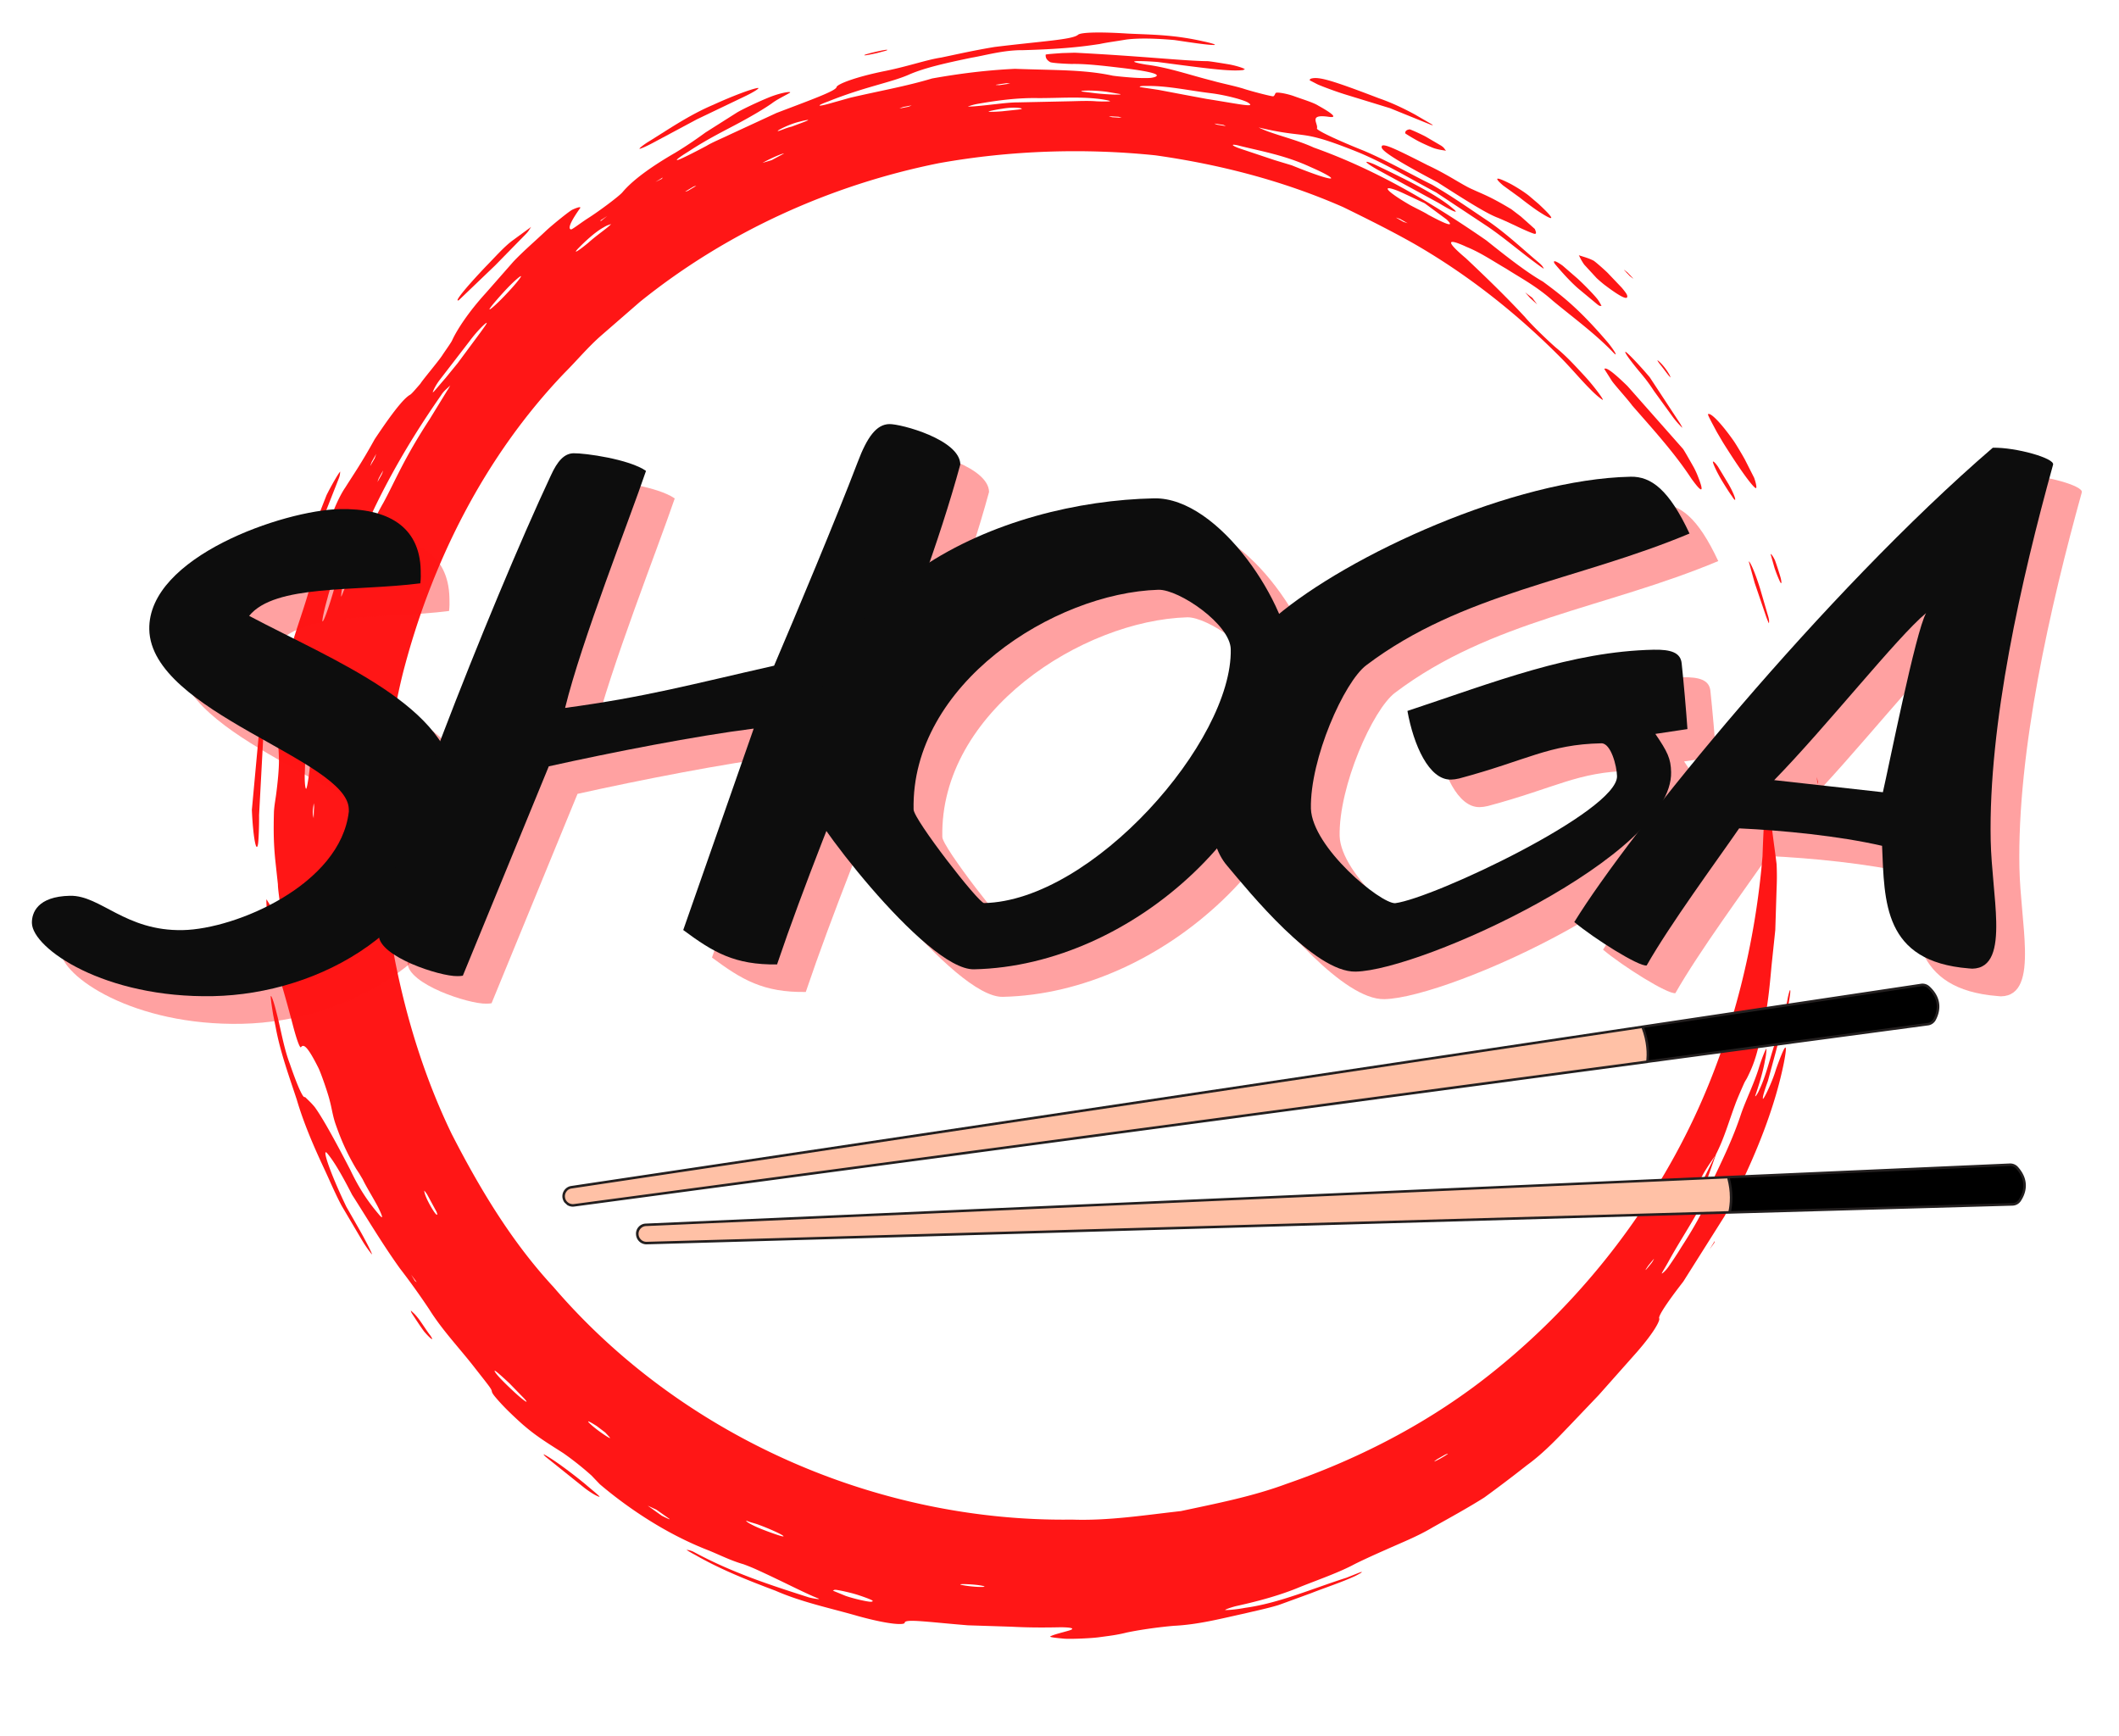
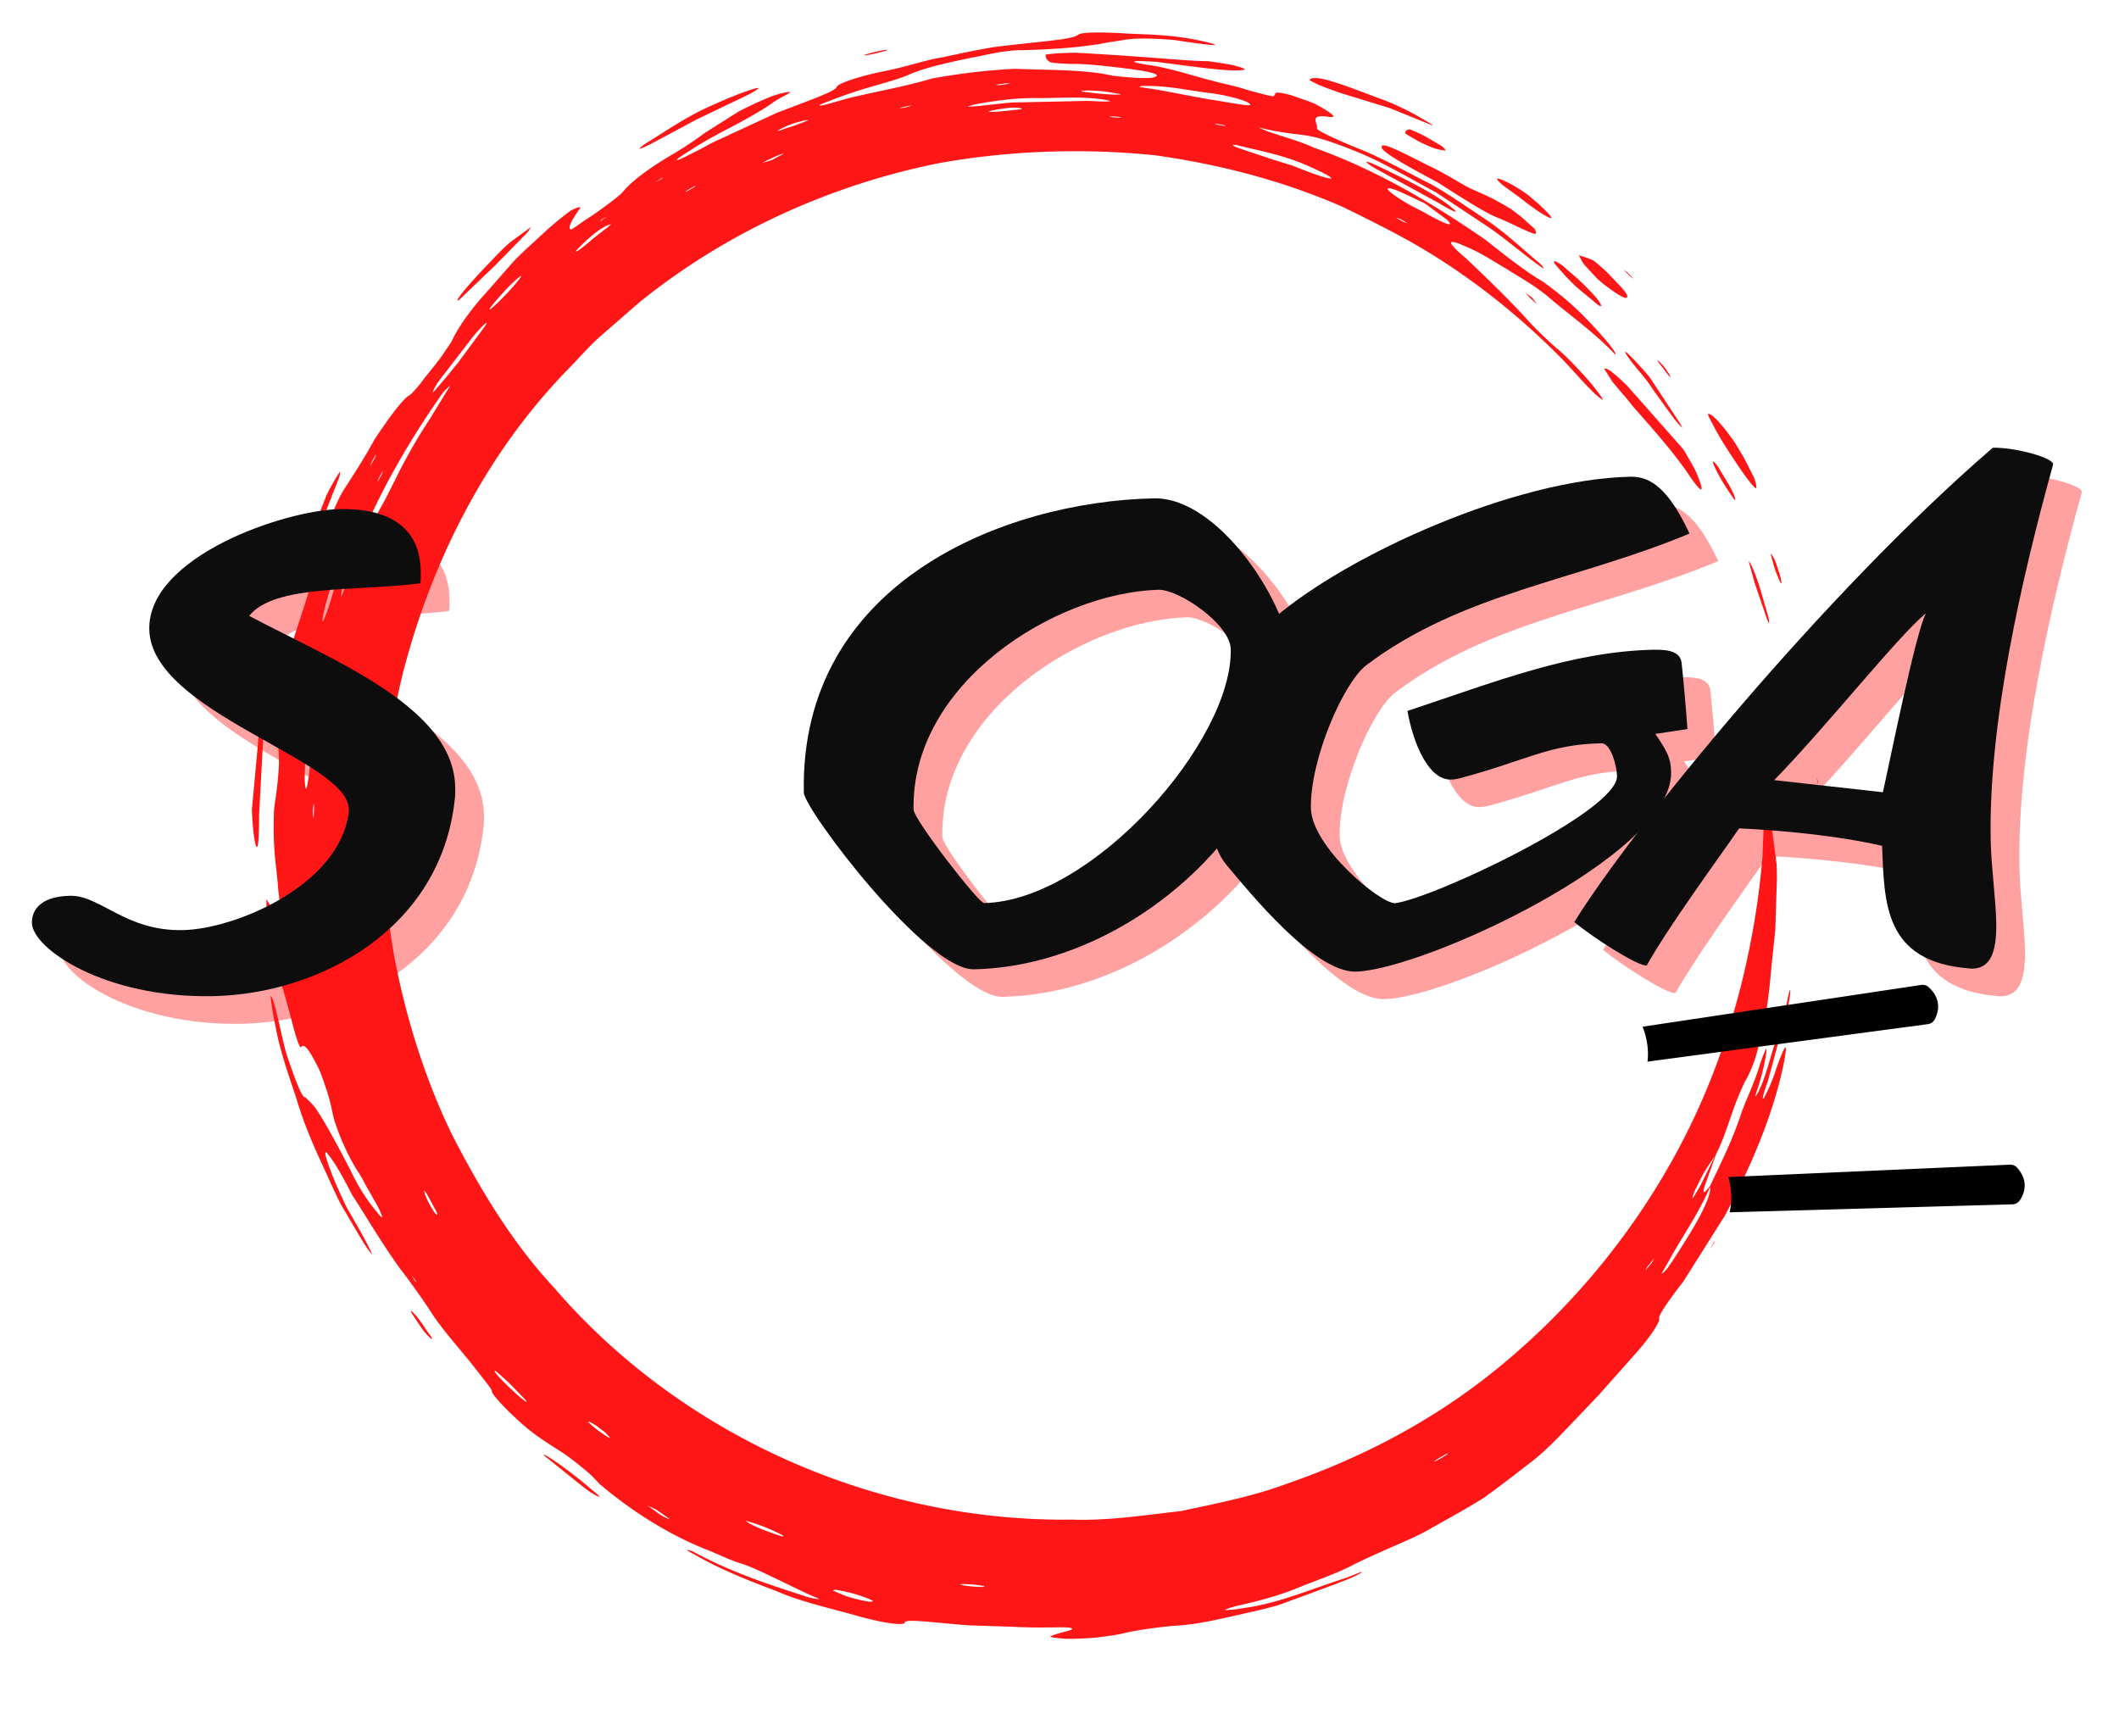
<svg xmlns="http://www.w3.org/2000/svg" xmlns:xlink="http://www.w3.org/1999/xlink" viewBox="100 88 177 145" zoomAndPan="magnify">
  <style>.B{fill:#ff1616}.C{fill-opacity:.4}</style>
  <defs>
    <clipPath id="A">
      <path d="M122 90.66h128v134.25H122z" />
    </clipPath>
    <clipPath id="B">
-       <path d="M251 144h1.238v3H251z" />
-     </clipPath>
+       </clipPath>
    <clipPath id="C">
      <path d="m147 173h98v19h-98z" />
    </clipPath>
    <clipPath id="D">
      <path d="m208.26 121.34 66.023 61.16-61.672 66.574-66.023-61.16z" />
    </clipPath>
    <clipPath id="E">
      <path d="m208.26 121.34 66.023 61.16-61.672 66.574-66.023-61.16z" />
    </clipPath>
    <clipPath id="F">
      <path d="m237 170h33v20h-33z" />
    </clipPath>
    <clipPath id="G">
      <path d="m208.26 121.34 66.023 61.16-61.672 66.574-66.023-61.16z" />
    </clipPath>
    <clipPath id="H">
      <path d="m208.26 121.34 66.023 61.16-61.672 66.574-66.023-61.16z" />
    </clipPath>
    <clipPath id="I">
      <path d="M146 170h124v22H146z" />
    </clipPath>
    <clipPath id="J">
-       <path d="m208.26 121.34 66.023 61.16-61.672 66.574-66.023-61.16z" />
-     </clipPath>
+       </clipPath>
    <clipPath id="K">
-       <path d="m208.26 121.34 66.023 61.16-61.672 66.574-66.023-61.16z" />
-     </clipPath>
-     <path id="L" d="M167.06 145.901c-6.867 1.551-10.711 2.617-17.457 3.527 1.375-5.621 5.352-15.664 6.758-19.797-1.406-.984-5.121-1.492-6.051-1.473-.773.016-1.348.641-1.906 1.875-5.027 10.734-14.441 34.582-14.363 38.391.035 1.785 5.106 3.438 6.57 3.406.16-.004.316-.004.449-.035l7.18-17.488c5.301-1.176 12.305-2.547 17.117-3.152l-5.887 16.824c2.516 1.867 4.297 2.922 7.836 2.875 4.445-13.145 11.793-28.852 15.309-41.766-.043-2.078-4.973-3.387-5.93-3.367-1.066.023-1.844 1.051-2.652 3.199-1.769 4.644-5.172 12.758-6.973 16.98z" />
+       </clipPath>
    <path id="M" d="M210.263 145.537c-.094-4.551-5.984-13.727-11.469-13.613-12.516.258-29.609 7.031-29.25 24.578.031 1.383 10.164 14.84 14.211 14.758 13.367-.277 26.777-12.676 26.508-25.723zm-11.098-5.977c1.731-.035 6 2.887 6.039 4.965.16 7.695-11.578 21.016-20.605 21.203-.453.008-5.871-6.965-5.887-7.816-.219-10.465 11.719-18.09 20.453-18.352z" />
    <path id="N" d="M238.602 130.118c-9.719.199-23.547 6.508-29.645 11.695-3.848 3.273-5.516 11.566-5.414 16.414.035 1.781.441 3.32 1.367 4.391 1.855 2.199 7.269 8.91 10.73 8.836 5.539-.113 26.492-9.711 26.348-16.66-.023-1.144-.301-1.699-1.316-3.195l2.68-.402c-.109-1.57-.32-3.988-.484-5.504-.098-.902-.93-1.152-2.34-1.125-6.871.145-13.211 2.672-20.566 5.113.512 2.84 1.797 5.773 3.633 5.734.215-.004.453-.035.691-.094 5.723-1.531 7.453-2.844 11.875-2.937.797-.016 1.289 1.891 1.309 2.742.059 2.93-15.32 10.199-18.535 10.613-1.25.027-6.914-4.652-7.035-7.898-.086-4.156 2.766-10.578 4.625-11.977 8-6.051 17.648-7.078 27-11-1.703-3.641-3.191-4.781-4.922-4.746z" />
    <path id="O" d="M259.609 160.957c.203 4.684.094 9.668 7.246 10.238.105 0 .184.023.293.023 1.676-.035 2.043-1.695 1.996-3.93-.043-2-.414-4.496-.461-6.785-.199-9.719 2.559-21.816 5.211-31.383.148-.535-3.094-1.453-5.035-1.414-14.109 12.148-30.344 32.113-34.957 39.617 1.68 1.402 5.379 3.723 6.043 3.629 1.977-3.477 5.789-8.644 7.727-11.453 3.602.164 8.324.625 11.938 1.457zm3.676-19.441c-.875 1.563-3.094 12.742-3.609 14.965l-9.078-1.012c4.359-4.457 10.277-11.957 12.688-13.953z" />
  </defs>
  <g clip-path="url(#A)" class="B">
    <path d="M201.66 98.414c-.07-.031-.27-.094-.18-.09l.711.109.211.098zm-70.363 27.867l-.355.617c-.043.055.07-.207.113-.332l.371-.656zm44.184-29.352l.676-.129c-.109.043-.168.086-.34.129l-.687.133c.113-.047.176-.086.352-.133zm-41.137 97.539l.465.629-.145-.102zm20.402-91.266l.621-.379-.086.117zm-4.609 3.223l.586-.383-.523.414zm70.543 103.09c.438-.199.313-.086-.309.277-.164.098-.504.266-.555.277s.137-.121.223-.187l.641-.367zm17.48-16.387a1.64 1.64 0 0 1-.207.367c-.555.699-.648.762-.27.211l.477-.578zm-106.5-65.223l.344-.613c-.039.113-.051.199-.129.355l-.348.617c.043-.117.055-.199.133-.359zm61.238-30.113c-.09-.027-.316-.074-.227-.082l.77.043.258.086zm-66.668 57.73c-.023.211-.02.543-.031.824-.023-.141-.059-.227-.066-.437-.023-.219.047-.547.074-.828.012.141.039.23.023.441zm57.242-60.41c-.105-.012-.371-.008-.27-.035l.867-.129.313.031zm-25.973 8.805c-.16.082-.191.066-.281.094l.664-.398c.164-.086.195-.066.281-.094l-.664.398zm-32.68 39.059c.023-.055-.008.211-.012.336l-.152.676c-.027.055.004-.211.008-.336l.156-.676zm91.816-36.785c-.043-.039.199.059.316.098l.625.355-.355-.117-.586-.336zm-52.176-4.816l-.758.227c-.031.012.344-.191.582-.305.641-.305 1.059-.469 1.211-.477zm-37.34 34.164c-.156.422-.41.828-.543 1.269a5.08 5.08 0 0 1 .293-1.066c.168-.426.383-.848.578-1.269l-.328 1.066zm55.023 84.934c.109.031.129.063.008.07-.336.023-.922-.016-1.516-.105-.582-.094-.543-.133-.004-.125.66.023 1.199.082 1.512.16zm-31.203-12.359c-.102-.027-.551-.32-.957-.621-.531-.395-.953-.789-.832-.77.094.016.398.199.695.387l.715.543c.145.168.477.488.379.461zm32.789-110.82c-.516.043-1.117.063-1.152.027-.027-.031.645-.168 1.133-.238 1.043-.184 1.856-.039 1.586.035-.281.051-.879.098-1.566.176zm-28.902 116.8l1.106.781c.059.086-.418-.16-.652-.273l-1.18-.844zm10.168-115.15c-.234.027.906-.574 1.797-.781.398-.113.82-.184.691-.113-.145.086-.887.348-1.367.531-.406.082-.996.363-1.121.363zm-39.305 64.586c.051.5.078 1.109.059 1.254-.039.293-.234-.691-.332-1.703-.047-.504-.066-.879-.027-1.316.055-.113.172.762.301 1.766zm67.891-67.672c.184.086-1.031.047-2.051-.066l-1.176-.148c-.227-.09.938-.129 2.078.02l1.148.195zm-57.879 91.949l.754 1.394c.117.281.07.32-.051.199-.168-.172-.543-.805-.766-1.301-.156-.348-.187-.512-.203-.641-.008-.047.199.227.266.348zm6.867 15.75l1.227 1.262c.469.527-.016.203-.785-.5-.77-.711-1.559-1.492-1.68-1.766-.137-.25.434.25 1.238 1.004zm20.887 11.828c1.242.465 2.422 1.055 1.836.922-.219-.051-.906-.289-1.406-.484-.961-.359-1.637-.746-1.543-.812.348.16.664.199 1.113.375zm-14.348-107.08c-.828.684-1.269.934-.836.473.461-.48 1.402-1.383 2.133-1.777.363-.223.434-.199.641-.289-.234.293-1.125.863-1.937 1.594zm-7.238 4.691c-.754.758-1.246 1.133-.828.594.23-.297.703-.84 1.137-1.309.746-.805 1.477-1.426 1.32-1.148s-.863 1.09-1.629 1.863zm-13.957 24.191c-.437 1.516-.848 2.672-.965 2.719-.082.031.113-.914.402-1.926.363-1.473.992-2.551 1.113-2.648.113-.062-.207.828-.551 1.856zm42.012 83.617c.281.039.945.184 1.453.328.465.133 1.164.387 1.375.488.238.113.141.145.023.164-.211.035-1.488-.258-2.152-.492l-1.055-.434c.105-.027.047-.102.355-.055zm-32.715-101.22c-.633.719-1.176 1.426-1.035 1.102.09-.242.289-.613.602-1.016l2.461-3.195c.684-.926 1.496-1.676 1.414-1.481-.059.145-.223.355-.504.75l-1.922 2.594-1.016 1.246zm-11.652 34.297c-.062-.082-.109-.488-.105-1.121.063-1.266.012-3.008.445-4.742.273-1.348.555-2.187.535-1.594-.004 1.102-.352 2.684-.457 4.762-.117 1.316-.332 2.805-.418 2.695zm95.273-47.555c.73.699.02.449-1.535-.391-.297-.203-1.262-.652-1.606-.859-1.801-1.051-2.383-1.672-1.055-1.187.414.152 1.477.676 2.367 1.09l1.828 1.348zm-39.305-9.457c-.277.027-.723.043-.672.027.215-.074.453-.164.934-.242 1.598-.277 3.242-.492 4.918-.461 1.672.008 3.363-.133 5.035.063.465.051 1.008.16.98.195s-.629.035-1.137.012c-.566-.051-1.305-.027-1.981-.008l-4.602.098c-.848-.004-2.168.207-3.477.316zm15.211-1.367l-1.484-.223c-.168-.055.086-.113.512-.098 1.731-.031 3.519.379 5.367.602 1.219.148 2.902.586 3.184.832.574.398-.969.047-3.527-.352l-1.824-.34-2.227-.422zm6.887 4.922c-.75-.254-.867-.422-.238-.285 1.805.465 3.891.797 6.066 1.805 1.438.625 2.152 1.078 1.492.941-.523-.102-1.773-.559-3.039-1.074l-1.441-.437-2.84-.949zm-66.258 20.184l-1.481 2.414c-2.176 3.336-2.898 5.207-3.863 6.977-1.012 1.75-1.711 3.676-3.352 7.438-.074.23-.187.457-.18.371.023-.207.047-.562.168-.941l.32-.891c1.879-5.383 4.668-10.387 7.875-14.973.246-.395.512-.547.758-.816-.078.137-.102.219-.246.422zm103.06 71.59a31.02 31.02 0 0 1-1.066 1.621c-.258.367-.582.621-.547.531.035-.102.352-.598.613-1.082 1.144-2.078 2.566-4.062 3.484-6.297-.598.793-.852.938-.316-.457l.793-2.234-1.254 2.547c-.223.434-.613 1.086-.719 1.207-.098.113.004-.23.172-.602.18-.402.629-1.289.809-1.582.363-.602.625-.953.93-1.41.684-1.328 1.074-2.731 1.613-4.18.156-.441.48-1.172.719-1.715.102-.234.18-.328.266-.488.676-1.336.863-2.172 1.223-3.746.5-1.973.66-3.754.832-5.656l.313-2.973.109-3.461a21.8 21.8 0 0 0 0-2.039c-.203-1.68-.504-3.469-.699-6.164-.031-.395-.172-.223-.207.289-.109 1.582-.207 3.305-.27 5.203-.574 6.961-2.352 14.699-5.703 21.82-4.023 8.566-10.273 16.312-17.922 22.133-4.863 3.688-10.367 6.484-16.117 8.469-2.867 1.066-5.867 1.644-8.844 2.281-3.027.336-6.047.82-9.094.711-16.332.215-32.641-6.984-43.32-19.438-3.496-3.773-6.16-8.223-8.492-12.77-2.234-4.621-3.766-9.551-4.754-14.582-1.43-7.894-1.238-16.125.668-23.871 2.383-9.277 6.844-18.164 13.52-25.129 1.019-1.019 1.949-2.141 3.031-3.09l3.258-2.832c7.223-5.82 15.887-9.758 24.969-11.582 5.981-1.074 12.164-1.269 18.094-.656 5.348.758 10.613 2.102 15.668 4.32 2.031.992 4.137 2.043 6.016 3.113 4.383 2.531 8.418 5.699 12.102 9.398.871.871 1.719 1.891 2.457 2.629.488.508.852.801 1.07.941.301.203-.73-1.176-1.473-1.973-.793-.852-1.5-1.644-2.398-2.371-.883-.777-2.125-2-2.57-2.539-1.59-1.723-3.371-3.437-4.937-4.914-1.609-1.352-1.731-1.781.074-.945 1.152.469 2.129 1.141 3.301 1.82 1.133.73 2.504 1.438 3.894 2.68 1.859 1.535 3.535 2.746 5.063 4.34.387.379.086-.164-.453-.832-2.481-2.914-3.922-3.984-5.445-5.117-1.18-.672-2.652-1.773-4.738-3.449-4.457-3.082-9.152-5.879-14.398-7.746-1.191-.547-2.496-.879-3.668-1.289-.453-.152-.965-.395-.937-.391 2.867.684 3.426.457 5.019.898.688.172 2.063.668 3.387 1.211 2.231.941 4.301 2.203 6.406 3.313l4.316 2.859c1.422.973 2.727 2.106 4.121 3.125.223.168.574.414.559.383-.051-.102-.086-.219-.406-.496-1.305-1.09-2.59-2.316-4.094-3.375-1.531-1.016-3.098-2.133-4.832-3.137-1.891-.934-3.723-1.996-5.664-2.824-2.242-.895-4-1.723-3.953-1.879.137-.402-.785-1.227.996-.969.773.113.27-.293-.883-.934-.426-.27-1.289-.52-2.098-.816-.613-.207-1.383-.336-1.461-.238-.074.09-.07.199-.195.273-.074.039-1.894-.43-2.559-.656-.844-.25-1.816-.437-2.504-.637-1.902-.477-3.687-1.113-5.562-1.352-1.566-.266-1.324-.383.945-.223 4.254.563 6 .793 7.09.684.102-.004.09-.035.164-.047.219-.039-.641-.328-1.34-.445-.641-.105-1.594-.262-1.758-.258-1.91-.02-5.371-.414-11.055-.707l-1.059.031c-.539.039-1.375.094-1.379.133-.016.211.035.422.375.621.105.066.977.133 1.801.156 1.191-.023 2.68.156 3.988.309 2.211.258 3.117.477 3.117.648 0 .078-.137.148-.457.199-.187.027-.758.031-1.316 0-.551-.031-1.578-.125-1.922-.18-2.387-.516-4.82-.445-8.156-.57-2.488.121-4.668.406-6.918.805-2.184.66-4.531 1.066-6.852 1.613l-1.762.496c-.984.273-1.094.184-.062-.191 3.004-1.211 5.269-1.586 6.731-2.234 1.336-.59 3.266-1.008 5.277-1.426 1.074-.176 2.641-.637 4.242-.621 3.93-.105 5.574-.395 6.414-.512.602-.133 1.457-.242 2.152-.363.625-.094 1.887-.168 4.117.031 1.348.199 2.773.422 3.313.41.109-.004.039-.051-.113-.102a8.63 8.63 0 0 0-.797-.199c-2.437-.555-4.223-.555-6.273-.648-2.199-.145-3.961-.129-4.203.102-.488.402-2.914.52-6.957 1.012-1.789.297-3.051.59-4.457.883-1.25.191-2.652.703-4.602 1.106-2.582.512-4.106 1.125-4.148 1.363-.066.316-1.961 1-5.012 2.16l-3.91 1.809c-.641.313-1.422.625-1.937.938-.816.434-1.742.91-2.203 1.106-.574.242-.227-.066.676-.621 1.629-1.074 3.102-1.785 4.281-2.422s2.07-1.172 2.688-1.602c.414-.32.988-.59 1.445-.852.426-.207-.59-.109-1.754.379-.879.359-2.211.992-2.617 1.246l-2.606 1.652c-.621.453-1.461 1.047-2.512 1.684-2.676 1.547-3.848 2.621-4.43 3.316-.285.332-1.961 1.586-2.871 2.16-.668.43-1.34.969-1.426.934-.344-.074.191-.965.742-1.738.191-.242-.316-.051-.617.09-.215.09-1.59 1.195-2.184 1.742-.926.879-1.902 1.707-2.75 2.602l-2.316 2.637c-1.461 1.602-2.418 3.094-2.805 3.949-.082.18-.52.789-.785 1.188-.273.449-1.695 2.125-1.863 2.422-.309.348-.715.84-.848.914-.406.227-1.156.996-2.969 3.723-1.102 1.992-1.711 2.852-2.457 4.035-.453.648-1.07 2.012-1.195 2.633l-.535 2.09c-.211.883-.828 2.238-1.246 3.691-.676 2.434-1.656 4.711-2.059 7.18-.277 1.332-.539 3.012-.586 3.816-.109 1.109.059 2.106.078 3.156.027.563-.043 1.574-.195 2.789-.07.625-.184 1.113-.219 1.746-.043 1.695-.016 2.715.109 3.977l.223 2.063c0 .434.168 1.422.199 1.941.047.535.059 1.152.016 1.129-.145-.082-.312-.43-.477-.691l-.684-1.121c-.023-.035-.02.324.004.578l.234 2.016.746 3.602a112.33 112.33 0 0 1 1.195 4.242c.344 1.324.613 2.023.699 1.902.223-.312.582-.008 1.457 1.742.203.41.785 2.074.938 2.711.184.691.246 1.246.473 1.922.504 1.453.992 2.523 1.734 3.781l.254.387.297.5c.316.668 1.113 1.93 1.379 2.516.367.781.254.742.008.457-.57-.68-1.473-1.754-2.422-3.762-1.676-3.234-2.492-4.59-2.969-5.246-.277-.34-.516-.551-.762-.797-.082-.082-.109.008-.207-.121-.211-.285-.582-1.144-1.117-2.703-.523-1.379-.742-2.887-1.121-4.309-.223-.926-.504-1.664-.469-1.215.023.316.109.875.195 1.414l.215 1.063c.379 2.063 1.102 4.039 1.758 6.031.594 2.019 1.43 3.938 2.316 5.832.477 1.023.91 2.063 1.438 3.047l1.691 2.863c.289.488.566.859.77 1.121.258.348-.285-.766-.945-1.934l-1.125-1.969c-1.527-3.184-2.082-5.09-1.559-4.418.438.531 1.023 1.434 2.035 3.41 1.301 2.035 2.543 4.129 3.973 6.125a61.3 61.3 0 0 1 2.477 3.453c1.109 1.777 2.578 3.293 3.848 4.941.98 1.25 1.324 1.664 1.367 1.859.02.094.02.172.238.445.207.258.629.73 1.066 1.164s1.188 1.133 1.473 1.363c1.063.91 2.09 1.516 3.203 2.234a25.06 25.06 0 0 1 2.356 1.871l.695.727c2.063 1.75 5.289 4.059 9.094 5.531.961.391 1.848.848 2.894 1.148a15.95 15.95 0 0 1 .992.398c2.223 1.004 4.109 2.008 5.289 2.473.184.086-.312.023-.793-.094-2.898-.93-6.32-2.004-9.613-3.793-.301-.152-.504-.172-.617-.18-.031-.004.426.27.699.41 2.176 1.25 4.461 2.148 6.734 3.004 2.227.973 4.594 1.453 6.891 2.117 2.902.797 3.906.719 3.894.559.016-.352 1.875-.066 5.285.211l3.633.117c1.227.066 2.449.082 4.098.047.961.004 1.254.109.711.273-.551.164-1.273.328-1.559.488-.121.07.57.137 1.148.191.496.043 2.191-.023 2.902-.117.82-.113 1.457-.176 2.34-.398.949-.199 2.418-.426 3.91-.559 2.063-.098 4.008-.613 5.93-1.031.957-.23 1.914-.426 2.844-.707l2.727-.996c1.215-.48 2.508-.887 3.688-1.437.25-.129.504-.27.523-.301.055-.098-.418.121-1.281.457-2.816.895-5.625 2.121-8.426 2.508-.797.148-1.379.191-1.68.191-.148-.004.461-.227.895-.332 2.016-.445 3.793-.945 5.367-1.609 1.574-.625 3.031-1.129 4.313-1.781.563-.305 1.852-.891 2.809-1.312 1.328-.598 2.688-1.129 3.93-1.875 1.508-.844 2.973-1.648 4.309-2.492a115.58 115.58 0 0 0 3.574-2.707c1.43-1.031 2.731-2.449 3.488-3.231l2.492-2.613 3.191-3.594c1.527-1.754 1.941-2.66 1.867-2.809-.113-.187.707-1.402 2.008-3.078l3.449-5.465c2.703-5.035 4.266-9.352 4.961-12.84.348-1.816.133-1.672-.668.582-.293 1.027-1.098 2.691-1.094 2.426-.016-.172.164-.746.422-1.465l.66-2.434c.332-1.312.793-2.668 1.074-4.027.141-.812.18-1.238.094-1.098-.027.051-.117.371-.172.637-.223 1.332-.746 2.602-1.106 3.902-.426 1.281-.711 2.609-1.293 3.82-.121.293-.371.629-.305.414.293-.859.648-2 .809-2.957a4.74 4.74 0 0 0 .117-.906c.008-.223-.383.734-.648 1.609-.398 1.281-1.062 2.621-1.461 3.766-.719 2.191-1.684 4.109-2.633 6.117.176.277-.18 1.672-2.383 5.066" />
  </g>
  <g class="B">
    <path d="M215.44 100.17c.234-.133.945.164 3.789 1.617 1.754.816 2.957 1.691 3.789 2.039.875.406 1.469.59 3.227 1.652l.797.609 1.164 1.039c.09.234.219.512-.164.363-.805-.289-1.816-.84-2.898-1.289-.883-.328-2.367-1.242-5.051-2.965-3.008-1.59-4.477-2.484-4.66-2.859-.059-.117.004-.172.008-.207m18.569 18.651c.141-.184.766.289 1.934 1.426l4.633 5.242c.074.082.574.961.867 1.481.121.211.254.504.316.652.566 1.394.555 1.789-.488.34-1.402-2.137-3.215-4.125-4.926-6.082-.352-.488-1.434-1.676-1.699-2.055l-.637-1.004m-111.92 28.07c-.004.371.047.57-.023 1.258l-.426 7.934c.012.848-.039 2.121-.09 2.422-.152.863-.426-.758-.512-2.863l.699-7.586c.113-.527.215-.719.352-1.164M243.4 124.07l-.426-.797c-.152-.297-.34-.652-.301-.68.223-.16 1.121.793 2.09 2.16.172.23.676 1.07.973 1.602l.785 1.547c.164.453.266.945.113.859-.324-.211-1.348-1.621-2.723-3.82l-.512-.871M209.39 94.703c.035-.047.016-.105.117-.133.633-.195 1.731.129 5.688 1.644 1.027.352 2.066.844 3.039 1.375l1.387.809c.129.078.02.07-.164-.004l-3.352-1.359-3.461-1.062c-1.043-.309-2.25-.777-2.57-.918l-.684-.352m-51.16 3.254l-3.746 2.004c-.5.266-.992.477-1.059.465s.234-.262.652-.535c1.535-.934 3.41-2.254 5.516-3.144 1.633-.746 3.219-1.336 3.703-1.398.246-.031-.324.344-1.144.73l-3.922 1.879m-13.86 8.992c-.172.234-.172.313-.437.59l-2.574 2.629-3.031 2.902c-.441.223.465-.93 2.246-2.805.742-.75 1.547-1.68 2.273-2.203l1.523-1.113m87.51 2.37c.469.156.762.219 1.219.445.105.051.785.637 1.172 1.012l1.188 1.246c.277.324.426.543.453.641.121.457-.473.203-1.926-.902a12.04 12.04 0 0 1-.617-.531l-1.039-1.129c-.281-.402-.363-.629-.449-.781m-10.271-3.651c-.062.066-.582-.195-1.437-.715l-5.191-2.828c-1.004-.586-1.168-.809-.195-.406 2.191 1.047 5.184 2.465 6.598 3.719.172.129.16.16.227.23m-93.192 21.74c-.035.18.008.215-.125.563l-3.152 8-.27.738c-.059.039-.148.117-.066-.25.566-2.09 1.387-4.367 2.469-7.102.398-.812 1.129-2.062 1.145-1.949m105.359-13.86c-.105-.031-.07.086-.348-.121l-1.613-1.34c-.816-.707-1.777-1.844-1.961-2.074-.148-.246-.027-.324.668.172l1.234 1.07c.621.563 1.543 1.527 1.734 1.809.133.195.195.324.285.484" />
    <path d="M227.75 104.38l.758.645c1.43 1.328 1.434 1.566-.043.602-.324-.215-1.039-.742-1.519-1.125l-1.398-1.016c-.824-.715-.582-.746.633-.125.305.164 1.074.613 1.57 1.019m10.399 16.27c-.496-.777-.945-1.301-1.352-1.785-.645-.793-1.059-1.359-1.039-1.473.016-.121 1.137 1.047 2.039 2.113l2.535 3.859c.117.191.23.418.164.348-.191-.199-.434-.441-.738-.844l-1.609-2.219m-17.36-20.059c-.23-.043-.469-.055-.926-.184-.191-.055-.828-.332-1.305-.57-.383-.195-1.176-.672-1.18-.703-.012-.18.105-.289.363-.328.059-.008.875.359 1.332.598l1.313.77c.281.195.238.238.402.418M148.85 211.93c.766.66 1.504 1.227 1.129 1.063-.254-.094-.691-.359-1.152-.711l-3.25-2.606c-.156-.145-.215-.234-.125-.191.664.344 2.051 1.344 3.398 2.445m95.56-83.45c.625 1.109.68 1.66.258.961-.184-.242-.527-.785-.832-1.285-.434-.715-.855-1.633-.738-1.606.063.012.184.109.414.441l.898 1.488m2.65 8.821l.637 2.184c.105.375.074.48.059.57-.008.027-.168-.371-.254-.621l-.941-2.762-.488-1.777c.109-.008.555.973.988 2.406m1.649-.66a10.19 10.19 0 0 1-.492-1.231l-.312-1.106c-.004-.102.172.109.352.484.105.266.441 1.301.496 1.543.078.34.055.469-.043.309M134.31 197.45c.191.195.305.25.598.629.23.273.84 1.238 1.008 1.426.352.504.191.484-.473-.27-.215-.277-.703-1.019-1.012-1.492-.117-.18-.086-.199-.121-.293m93.51-84.55l-.422-.473.598.453.406.547-.582-.527m11.73 6.63c-.195-.148-.465-.578-.898-1.113-.137-.172-.242-.348-.191-.32.16.102.563.496.918 1.082.117.18.117.238.172.352M173.3 92.422c-.84.191-1.254.254-1.051.148.059-.027.48-.145.766-.211.824-.195 1.246-.254 1.055-.152-.055.031-.504.141-.77.215" />
  </g>
  <g clip-path="url(#B)" class="B">
    <path d="M252.19 146.62c-.031.141-.141-.195-.32-1.008-.051-.227-.105-.59-.102-.652.016-.219.133.156.316.977l.105.684" />
  </g>
  <path d="M249.59 143.46l-.062-.559c.09.098.219.617.313 1.281.027.18 0 .246-.043.121l-.207-.844M236.14 111.06l-.488-.512c-.035-.051.176.125.281.199l.492.512c.031.051-.18-.121-.285-.199m6.66 81.3l.43-.707-.023.133zm9.05-39.06l-.031.219-.066-.629z" class="B" />
  <g clip-path="url(#C)">
    <g clip-path="url(#D)">
      <g clip-path="url(#E)">
-         <path d="M237.61 176.68l-89.66 11.992a.77.77 0 0 1-.621-.195c-.117-.109-.203-.262-.234-.437a.76.76 0 0 1 .637-.875l89.469-13.402c.477 1.215.496 2.238.41 2.918zm6.758 9.641l-90.402 3.984a.76.76 0 0 0-.727.805c.012.176.082.336.188.457a.75.75 0 0 0 .598.262l90.449-2.559c.152-.668.238-1.687-.105-2.949z" fill="#ffc1a6" />
-       </g>
+         </g>
    </g>
  </g>
  <g clip-path="url(#F)">
    <g clip-path="url(#G)">
      <g clip-path="url(#H)">
        <path d="M261.04 173.54l-23.426 3.133c.086-.68.066-1.703-.41-2.918l23.273-3.488a.74.74 0 0 1 .617.18c1.144 1.039.805 2.144.516 2.695-.113.219-.324.363-.57.398zm7.676 14.715c.348-.516.801-1.578-.23-2.731a.76.76 0 0 0-.598-.246l-23.516 1.035c.348 1.262.258 2.281.105 2.945l23.629-.668c.246-.008.473-.129.609-.336z" />
      </g>
    </g>
  </g>
  <g clip-path="url(#I)">
    <g clip-path="url(#J)">
      <g clip-path="url(#K)">
        <path d="M237.63 176.78l23.418-3.133a.85.85 0 0 0 .648-.453c.313-.59.656-1.731-.539-2.82a.86.86 0 0 0-.703-.207l-23.191 3.477-89.551 13.414c-.23.035-.434.16-.57.348a.87.87 0 0 0-.156.648c.035.191.129.367.27.5a.87.87 0 0 0 .707.223l89.66-11.992zm22.855-6.402c.195-.031.391.027.531.152.008.008.016.016.027.023 1.055.977.746 2.012.465 2.543a.66.66 0 0 1-.492.344l-23.289 3.113c.004-.02.004-.047.004-.07l.008-.109.008-.168.004-.129-.004-.187-.004-.133-.016-.223-.012-.125-.043-.301c-.004-.023-.004-.047-.012-.074l-.078-.398a.96.96 0 0 1-.031-.113l-.086-.305-.055-.164-.07-.211zm-112.55 18.191a.67.67 0 0 1-.535-.172c-.109-.098-.18-.23-.203-.375-.031-.176.012-.348.117-.492a.62.62 0 0 1 .43-.262l89.383-13.391.082.23c.016.055.035.105.055.16l.082.297a.96.96 0 0 0 .031.113l.078.391.008.051.043.316.012.121.016.219c.004.047.004.086.004.129l.004.184-.004.129-.008.156-.008.121-.008.09zm120.86-.25c.371-.555.832-1.66-.242-2.859-.168-.187-.422-.293-.68-.281l-23.648 1.043-90.273 3.977a.84.84 0 0 0-.824.914.87.87 0 0 0 .215.523c.02.023.043.043.063.066.168.152.387.238.617.23l90.312-2.559.199-.004h.02l23.547-.668a.86.86 0 0 0 .695-.383zm-114.78 3.402c-.195.004-.383-.074-.512-.227a.65.65 0 0 1-.164-.395c-.012-.176.047-.344.168-.477a.64.64 0 0 1 .457-.215l90.316-3.981.055.238.039.168.051.297c.004.043.012.082.02.125l.039.395v.07l.012.297-.004.137-.004.207-.012.137-.016.176-.016.129-.023.152-.023.117-.016.09zm114.08-3.231l-23.492.664.012-.07.02-.109.023-.168c.008-.039.012-.078.016-.121l.016-.191.012-.129.008-.223v-.129l-.008-.305c-.004-.023-.004-.047-.004-.07l-.039-.406a1.07 1.07 0 0 0-.02-.109l-.051-.32-.039-.16-.047-.223 23.387-1.031c.195-.008.387.07.512.211.977 1.09.559 2.098.223 2.602-.117.176-.312.285-.527.289z" fill="#231f1f" />
      </g>
    </g>
  </g>
  <g class="B C">
    <path d="M120.218 173.512c8.813-.184 19.012-5.535 20.172-16.453.047-.348.039-.691.031-1.039-.137-6.656-10.262-10.578-17.211-14.27 2.156-2.656 8.856-2.019 14.301-2.719.047-.375.039-.719.031-1.066-.074-3.754-2.852-5.215-6.766-5.133-4.656.094-16.031 3.981-15.906 10.051.141 6.922 16.578 10.871 16.664 15l.004.211c-.699 6.113-9.438 9.813-13.859 9.902-4.82.102-6.879-2.922-9.434-2.867-2.719.055-3.195 1.426-3.18 2.277.047 2.129 6.07 6.293 15.152 6.106z" />
    <use xlink:href="#L" />
    <use xlink:href="#M" />
    <use xlink:href="#N" />
    <use xlink:href="#O" />
  </g>
  <g fill="#0d0d0d">
    <path d="M117.818 171.202c8.813-.184 19.012-5.535 20.172-16.453.047-.348.039-.691.031-1.039-.137-6.656-10.262-10.578-17.211-14.27 2.156-2.656 8.856-2.019 14.301-2.719.047-.375.039-.719.031-1.066-.074-3.754-2.852-5.215-6.766-5.133-4.656.094-16.031 3.981-15.906 10.051.141 6.922 16.578 10.871 16.664 15l.004.211c-.699 6.113-9.437 9.813-13.859 9.902-4.82.102-6.879-2.922-9.434-2.867-2.719.055-3.195 1.426-3.18 2.277.047 2.129 6.07 6.293 15.152 6.106z" />
    <use xlink:href="#L" x="-2.4" y="-2.3" />
    <use xlink:href="#M" x="-2.4" y="-2.3" />
    <use xlink:href="#N" x="-2.4" y="-2.3" />
    <use xlink:href="#O" x="-2.4" y="-2.31" />
  </g>
</svg>